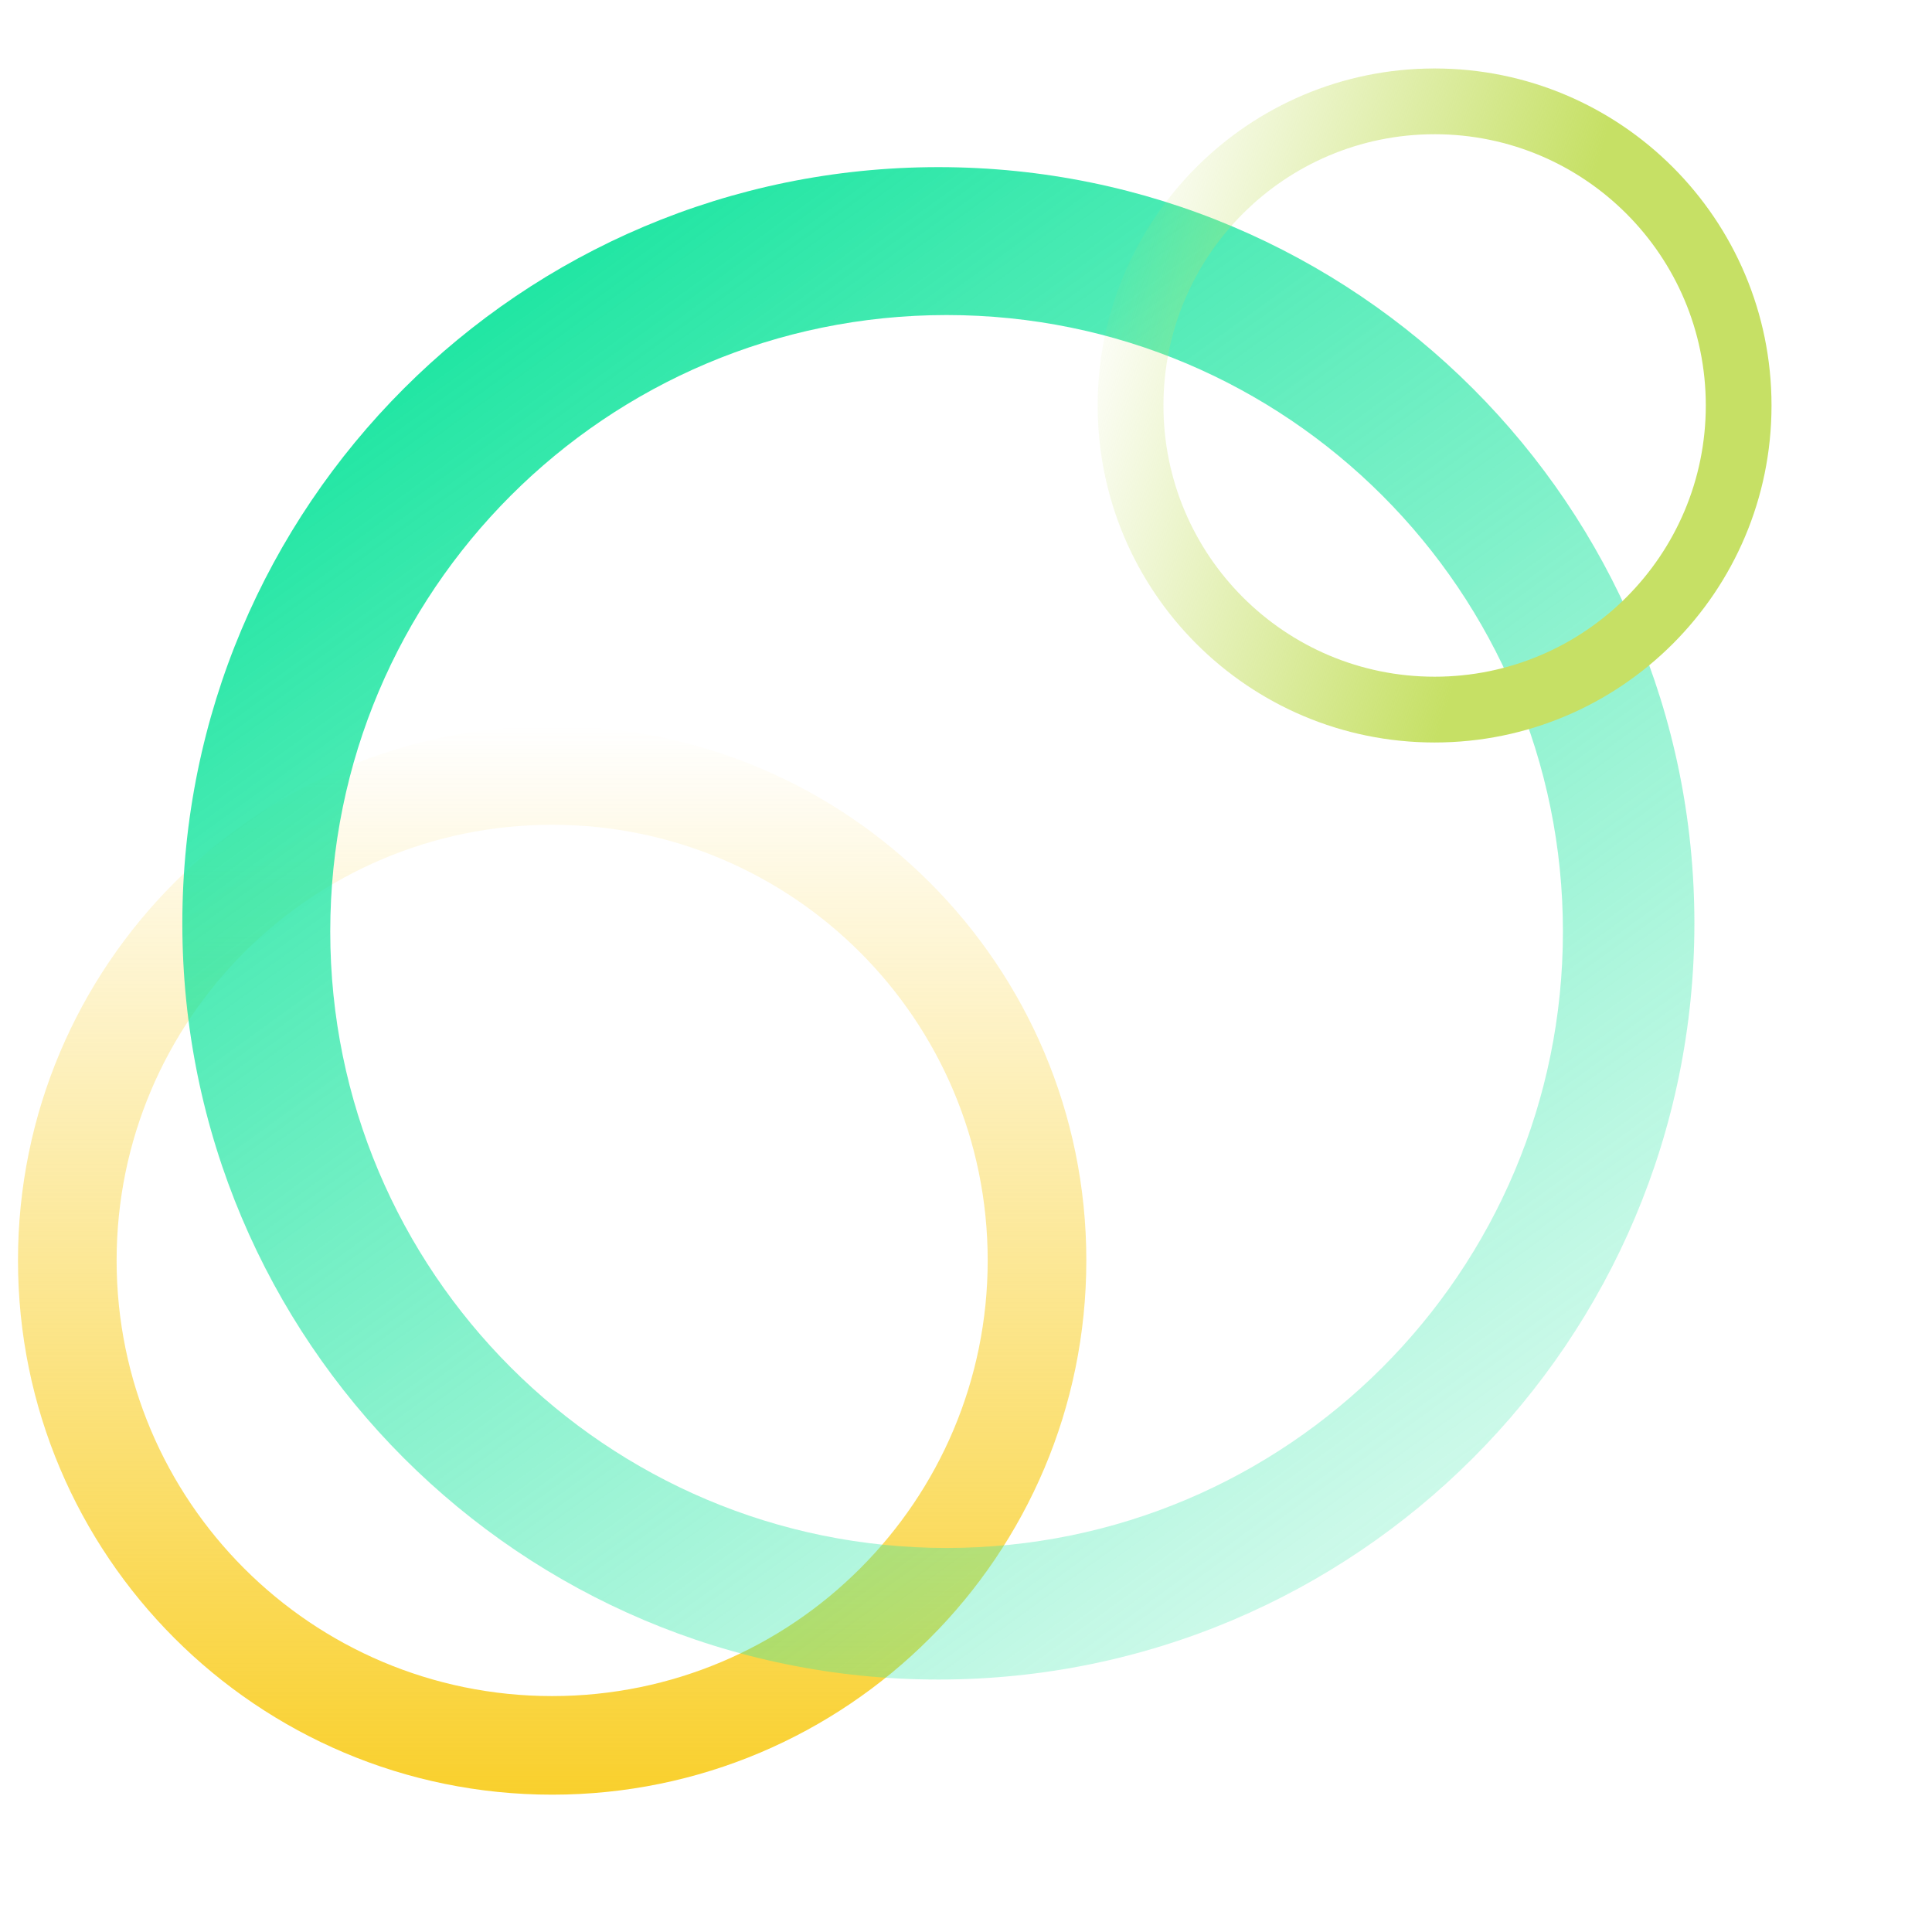
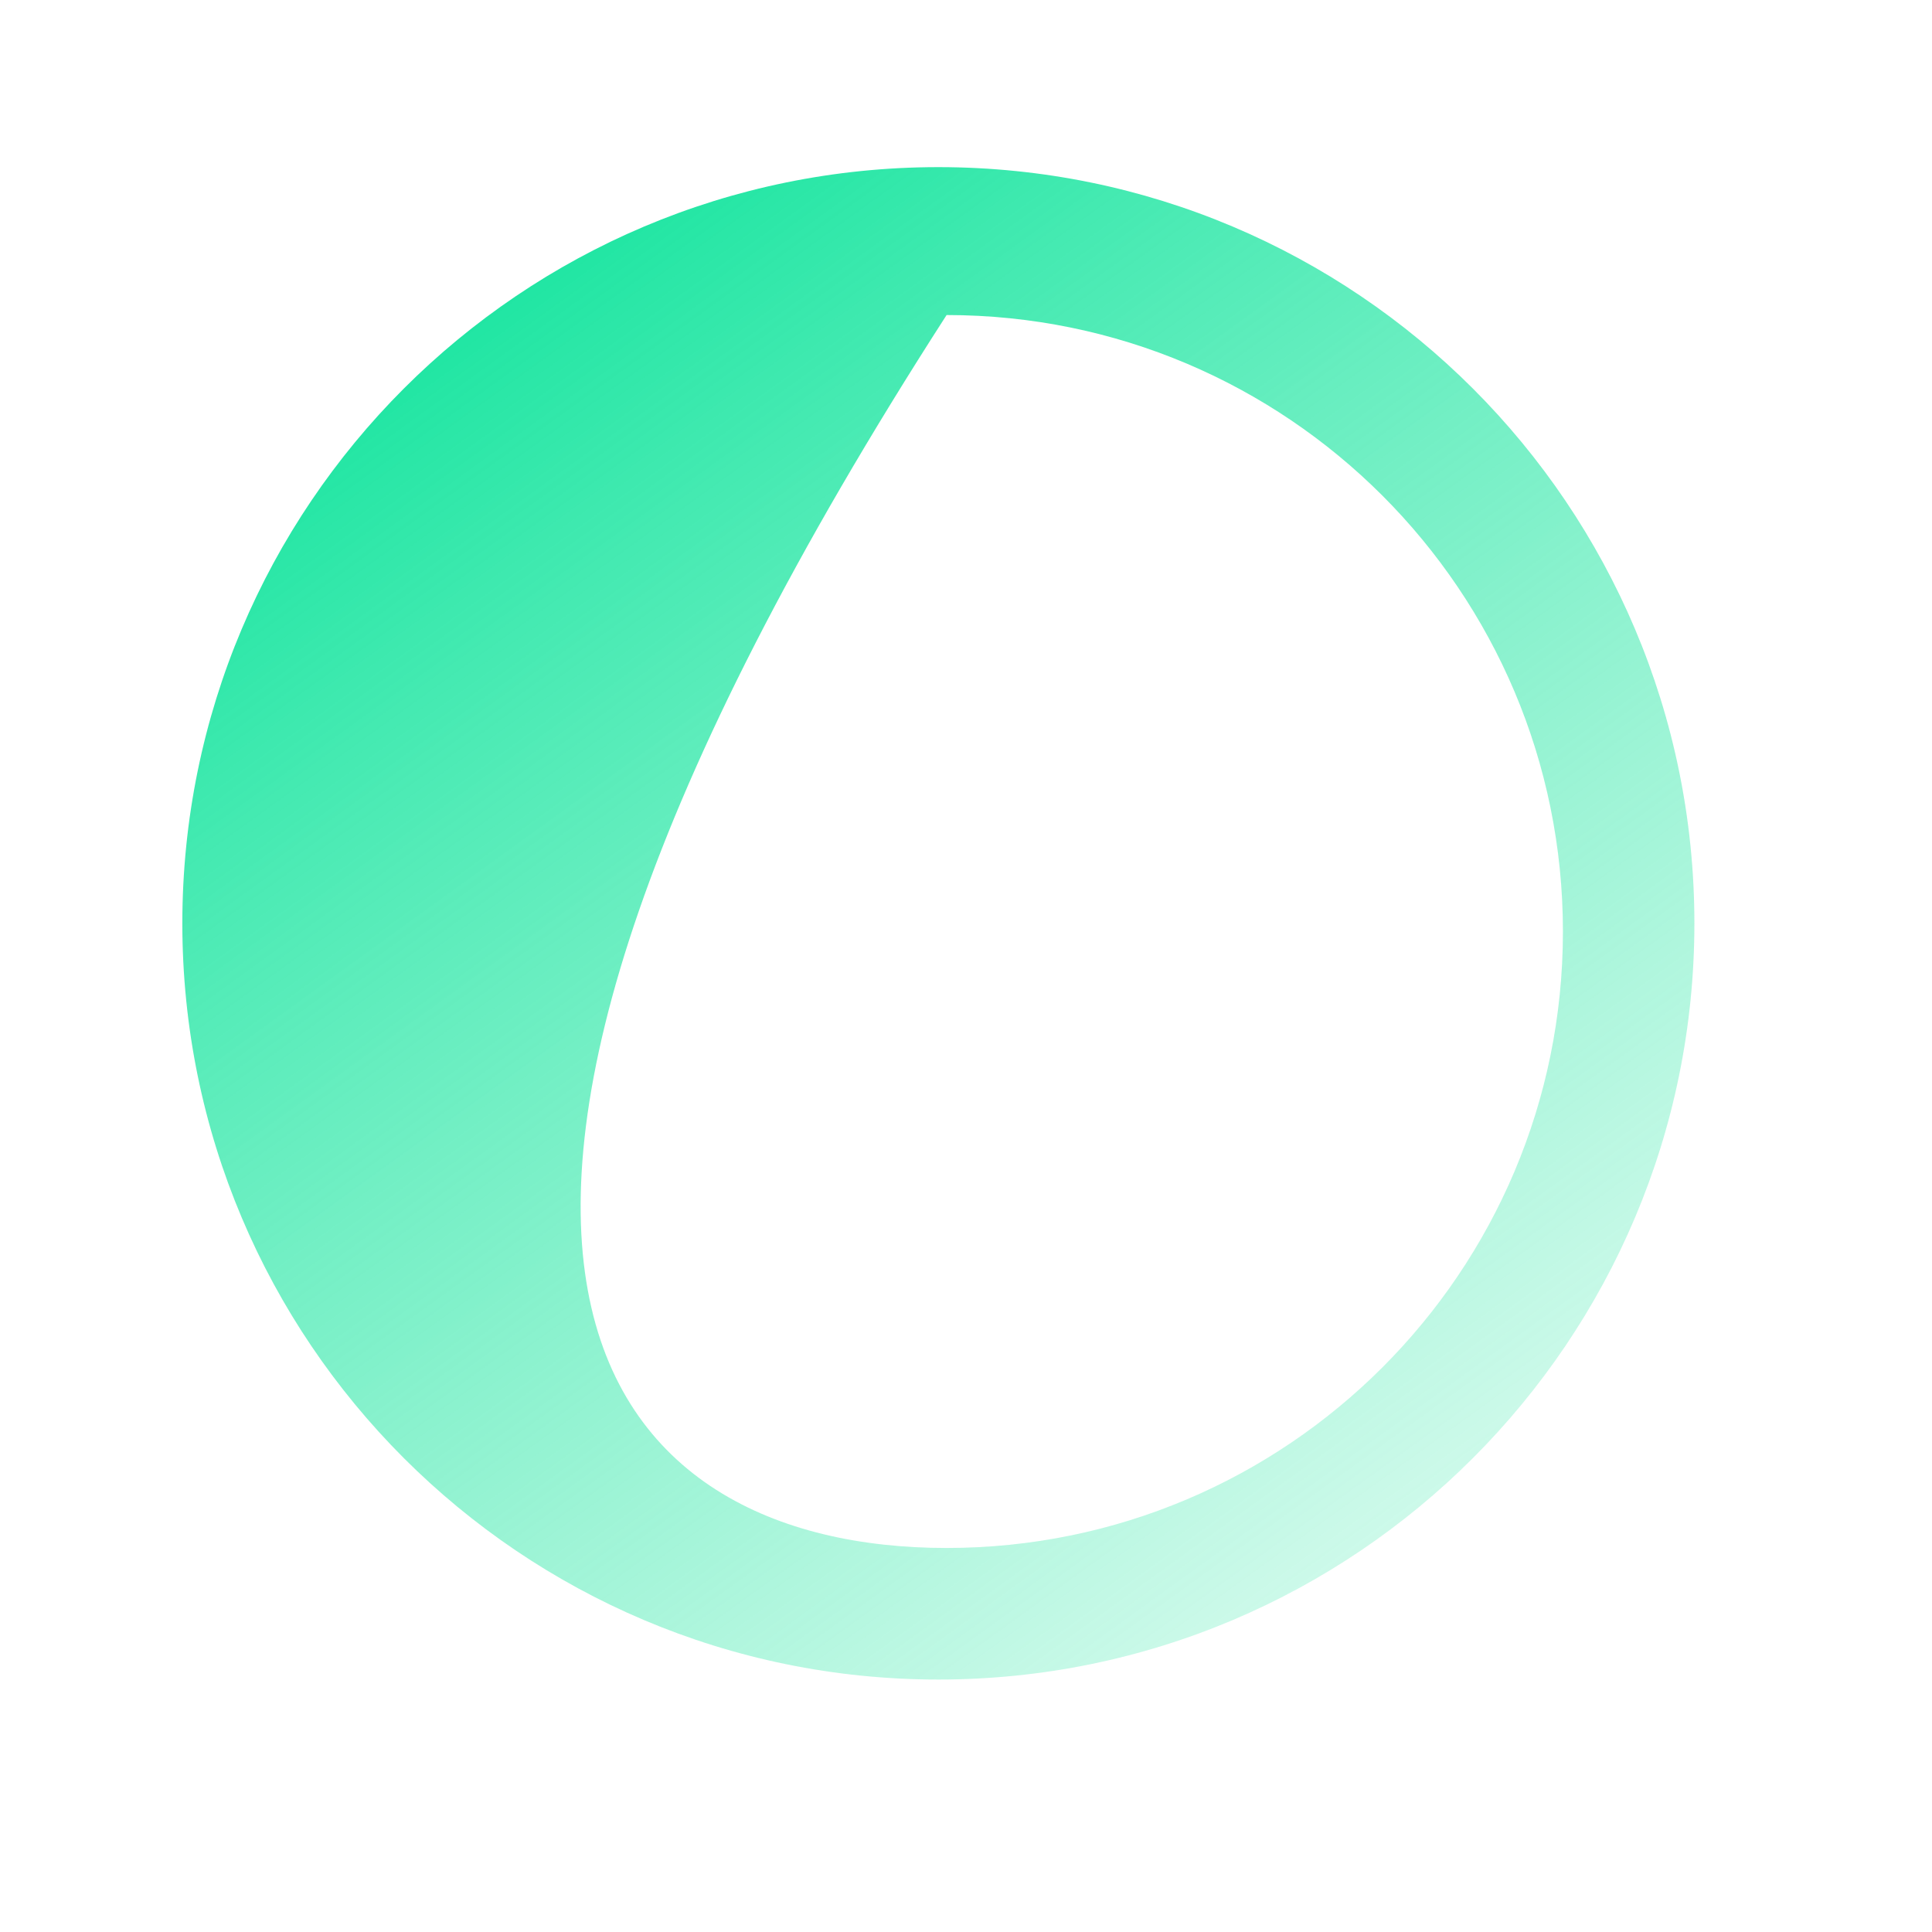
<svg xmlns="http://www.w3.org/2000/svg" width="54" height="54" viewBox="0 0 61 61" fill="none">
-   <path fill-rule="evenodd" clip-rule="evenodd" d="M17.434 22.926C26.748 22.926 34.299 30.479 34.299 39.795C34.299 49.111 26.748 56.664 17.434 56.664C8.119 56.664 0.568 49.111 0.568 39.795C0.568 30.479 8.119 22.926 17.434 22.926ZM17.433 26.041C25.028 26.041 31.185 32.2 31.185 39.796C31.185 47.392 25.028 53.551 17.433 53.551C9.839 53.551 3.682 47.392 3.682 39.796C3.682 32.2 9.839 26.041 17.433 26.041Z" fill="url(#paint0_linear_2494_9513)" />
-   <path fill-rule="evenodd" clip-rule="evenodd" d="M29.628 53.029C42.811 53.029 53.498 42.339 53.498 29.153C53.498 15.966 42.811 5.277 29.628 5.277C16.444 5.277 5.757 15.966 5.757 29.153C5.757 42.339 16.444 53.029 29.628 53.029ZM29.887 48.875C40.634 48.875 49.347 40.161 49.347 29.411C49.347 18.661 40.634 9.947 29.887 9.947C19.14 9.947 10.427 18.661 10.427 29.411C10.427 40.161 19.14 48.875 29.887 48.875Z" fill="url(#paint1_linear_2494_9513)" />
-   <path fill-rule="evenodd" clip-rule="evenodd" d="M45.295 23.443C51.17 23.443 55.933 18.679 55.933 12.803C55.933 6.926 51.17 2.162 45.295 2.162C39.42 2.162 34.657 6.926 34.657 12.803C34.657 18.679 39.42 23.443 45.295 23.443ZM45.296 21.366C50.025 21.366 53.858 17.532 53.858 12.802C53.858 8.072 50.025 4.238 45.296 4.238C40.567 4.238 36.734 8.072 36.734 12.802C36.734 17.532 40.567 21.366 45.296 21.366Z" fill="url(#paint2_linear_2494_9513)" />
+   <path fill-rule="evenodd" clip-rule="evenodd" d="M29.628 53.029C42.811 53.029 53.498 42.339 53.498 29.153C53.498 15.966 42.811 5.277 29.628 5.277C16.444 5.277 5.757 15.966 5.757 29.153C5.757 42.339 16.444 53.029 29.628 53.029ZM29.887 48.875C40.634 48.875 49.347 40.161 49.347 29.411C49.347 18.661 40.634 9.947 29.887 9.947C10.427 40.161 19.14 48.875 29.887 48.875Z" fill="url(#paint1_linear_2494_9513)" />
  <defs>
    <linearGradient id="paint0_linear_2494_9513" x1="17.434" y1="56.664" x2="17.434" y2="22.926" gradientUnits="userSpaceOnUse">
      <stop stop-color="#F9D02D" />
      <stop offset="1" stop-color="#F9D02D" stop-opacity="0" />
    </linearGradient>
    <linearGradient id="paint1_linear_2494_9513" x1="12.189" y1="2.937" x2="55.587" y2="62.984" gradientUnits="userSpaceOnUse">
      <stop stop-color="#00E296" />
      <stop offset="1" stop-color="#4BEBB1" stop-opacity="0" />
    </linearGradient>
    <linearGradient id="paint2_linear_2494_9513" x1="50.539" y1="4.874" x2="36.594" y2="1.001" gradientUnits="userSpaceOnUse">
      <stop stop-color="#C6E065" />
      <stop offset="1" stop-color="#C6E065" stop-opacity="0" />
    </linearGradient>
  </defs>
</svg>